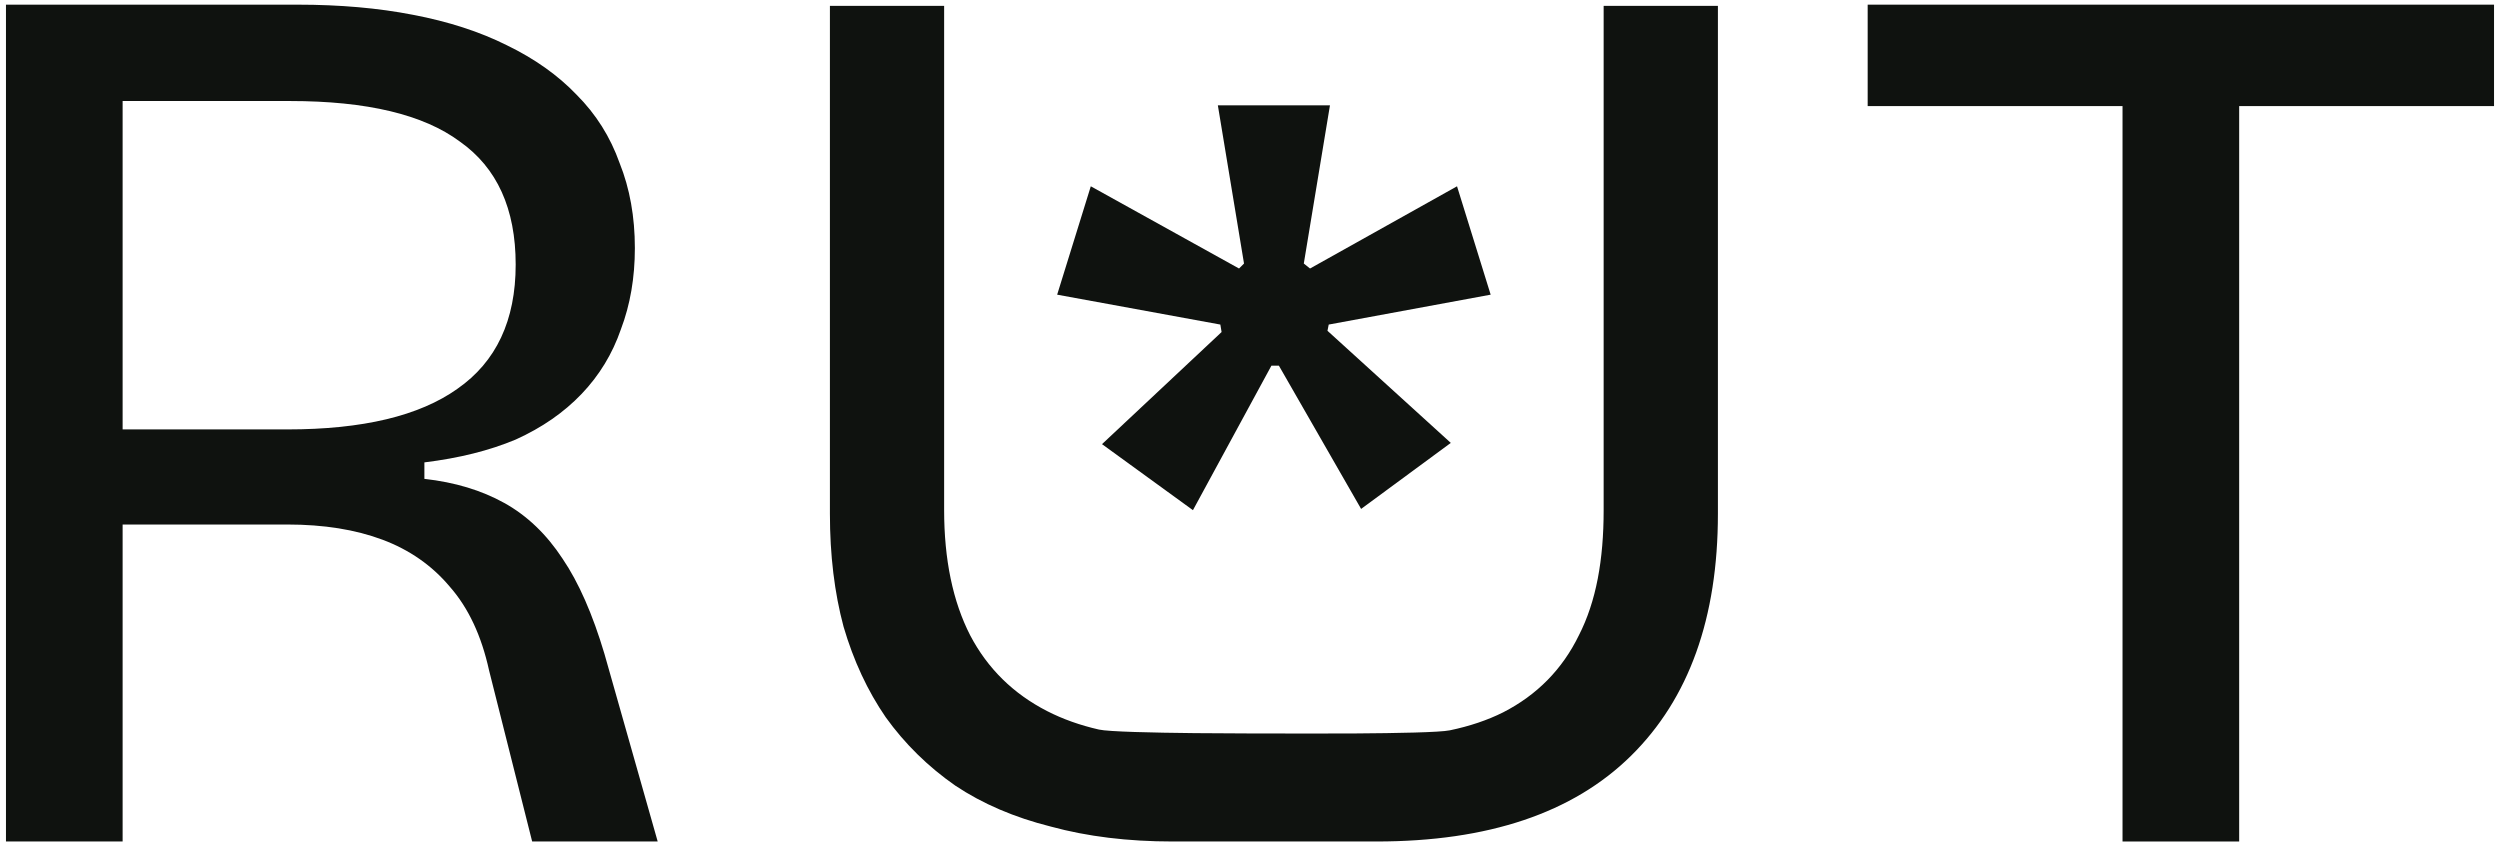
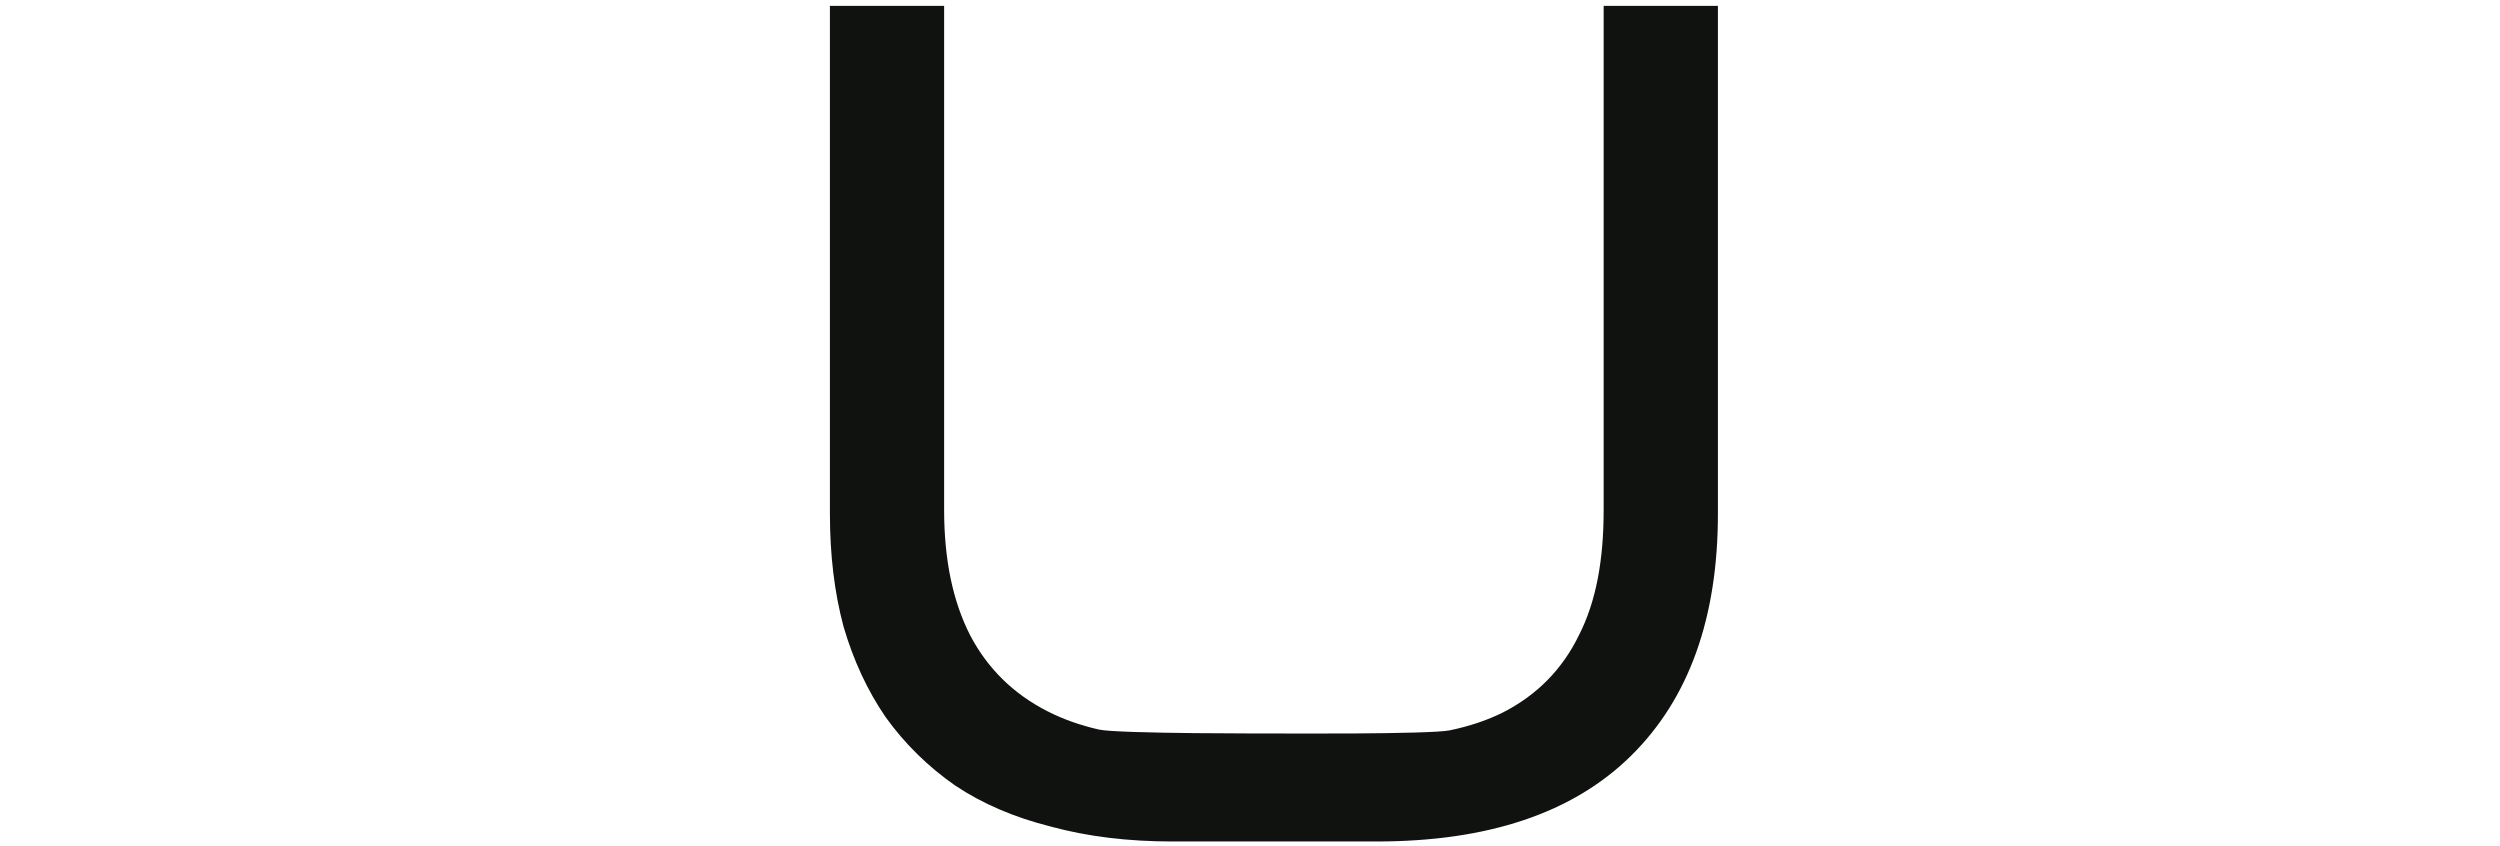
<svg xmlns="http://www.w3.org/2000/svg" width="390" height="132" viewBox="0 0 390 132" fill="none">
-   <path d="M331.114 131.273V0.727H349.311V131.273H331.114ZM291.357 16.55V0.727H389.069V16.55H291.357Z" fill="#0F120F" />
-   <path d="M0.931 131.273V0.727H46.425C53.018 0.727 59.018 1.254 64.424 2.309C69.963 3.364 74.842 4.946 79.061 7.056C83.413 9.166 87.039 11.738 89.94 14.77C92.973 17.803 95.215 21.364 96.665 25.451C98.248 29.407 99.039 33.825 99.039 38.704C99.039 43.319 98.314 47.539 96.863 51.363C95.545 55.187 93.501 58.55 90.732 61.451C87.962 64.352 84.534 66.725 80.446 68.571C76.358 70.286 71.611 71.472 66.205 72.132V74.703C70.952 75.231 75.106 76.483 78.666 78.461C82.226 80.439 85.259 83.34 87.765 87.164C90.27 90.857 92.446 95.802 94.292 101.999L102.599 131.273H83.017L76.292 104.571C75.106 99.164 73.062 94.812 70.161 91.516C67.391 88.219 63.897 85.78 59.677 84.197C55.458 82.615 50.513 81.824 44.843 81.824H19.129V131.273H0.931ZM19.129 66.989H44.843C56.578 66.989 65.413 64.879 71.347 60.659C77.413 56.44 80.446 49.978 80.446 41.275C80.446 32.572 77.545 26.177 71.743 22.089C66.073 17.869 57.238 15.759 45.238 15.759H19.129V66.989Z" fill="#0F120F" />
  <path d="M147.285 79.556C147.285 87.304 148.642 93.826 151.353 99.12C154.065 104.285 158.068 108.224 163.362 110.936C165.794 112.181 168.486 113.139 171.436 113.812C174.386 114.486 199.119 114.421 199.119 114.421C199.119 114.421 223.082 114.575 226.172 113.931C229.263 113.287 232.033 112.354 234.484 111.129C239.778 108.417 243.717 104.414 246.3 99.12C249.011 93.826 250.169 87.328 250.169 79.581V0.915H267.994V80.138C267.994 96.408 263.474 108.998 254.435 117.908C245.396 126.818 232.159 131.273 214.727 131.273C209.096 131.273 199.119 131.273 199.119 131.273C199.119 131.273 188.792 131.273 182.926 131.273C175.953 131.273 169.626 130.499 163.944 128.95C158.262 127.529 153.29 125.398 149.029 122.558C144.767 119.588 141.151 116.036 138.181 111.904C135.341 107.772 133.146 103.058 131.596 97.764C130.176 92.469 129.466 86.594 129.466 80.138V0.915H147.285V79.556Z" fill="#0F120F" />
-   <path d="M186.098 79.587L171.913 69.287L190.568 51.798L190.374 50.632L164.917 45.968L170.164 29.062L193.288 41.887L194.066 41.11L189.985 16.43H207.474L203.393 41.11L204.365 41.887L227.296 29.062L232.543 45.968L207.28 50.632L207.086 51.604L226.324 69.093L212.333 79.392L199.507 57.045H198.341L186.098 79.587Z" fill="#0F120F" />
</svg>